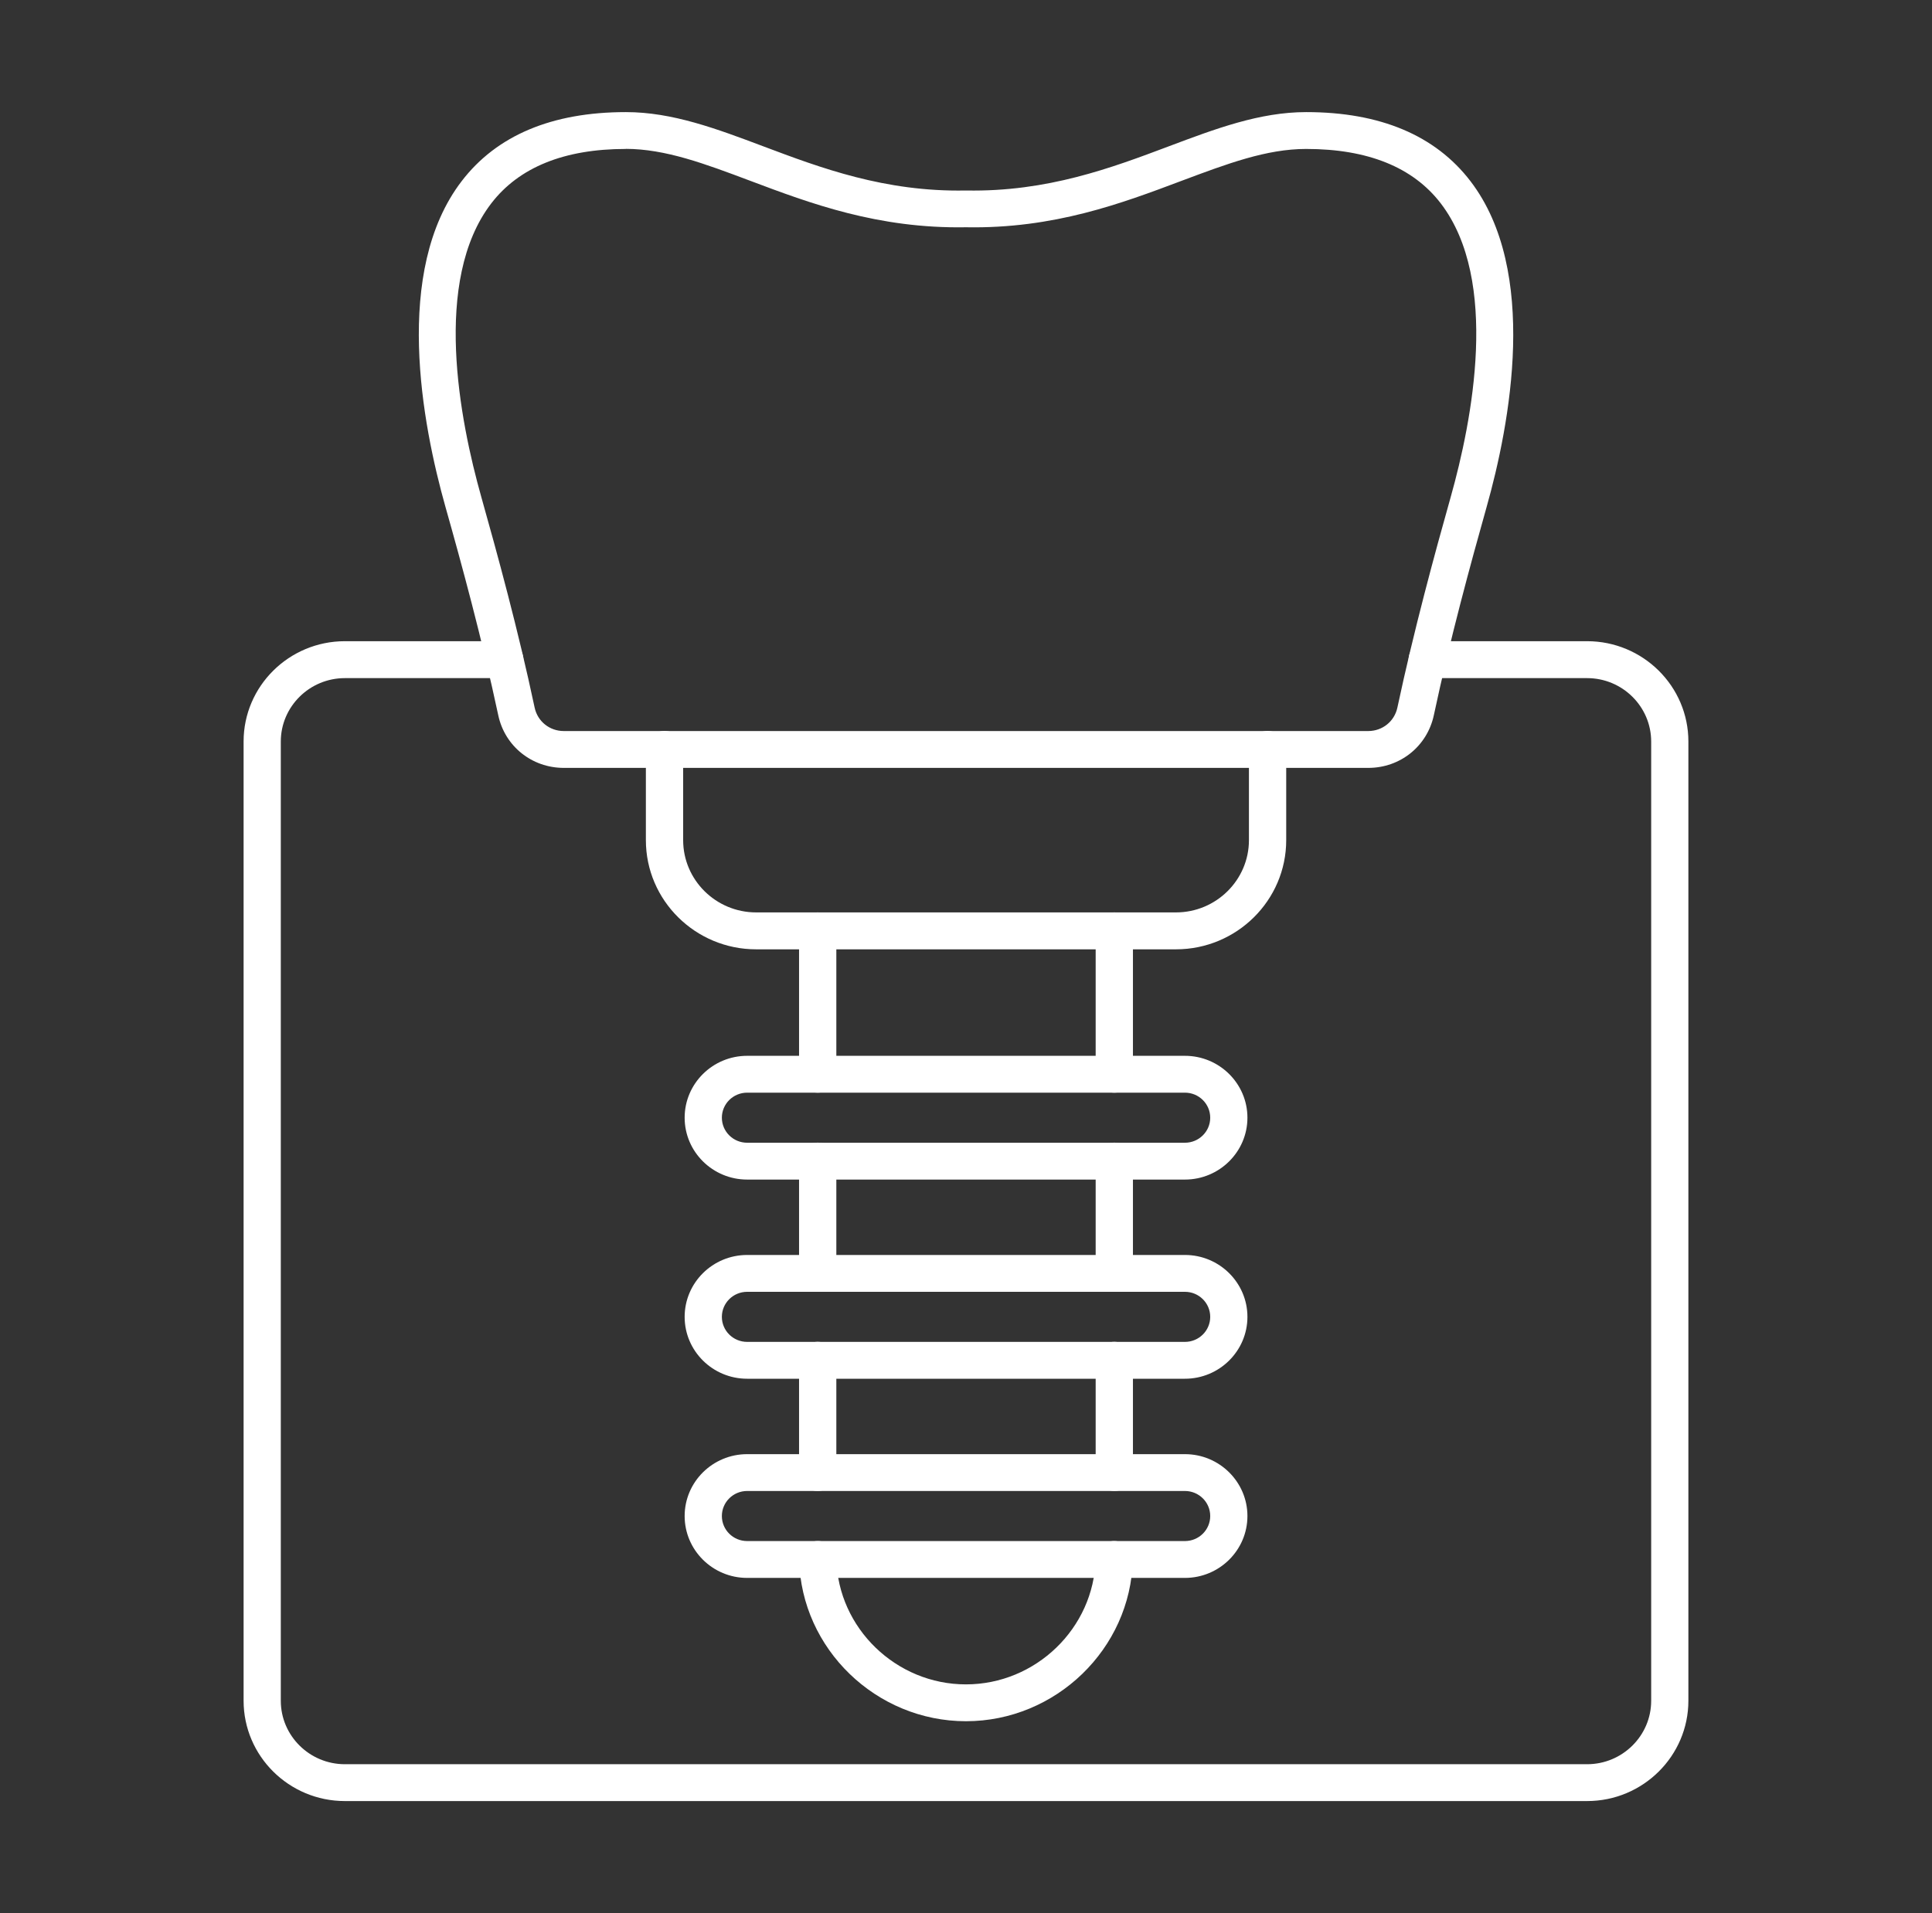
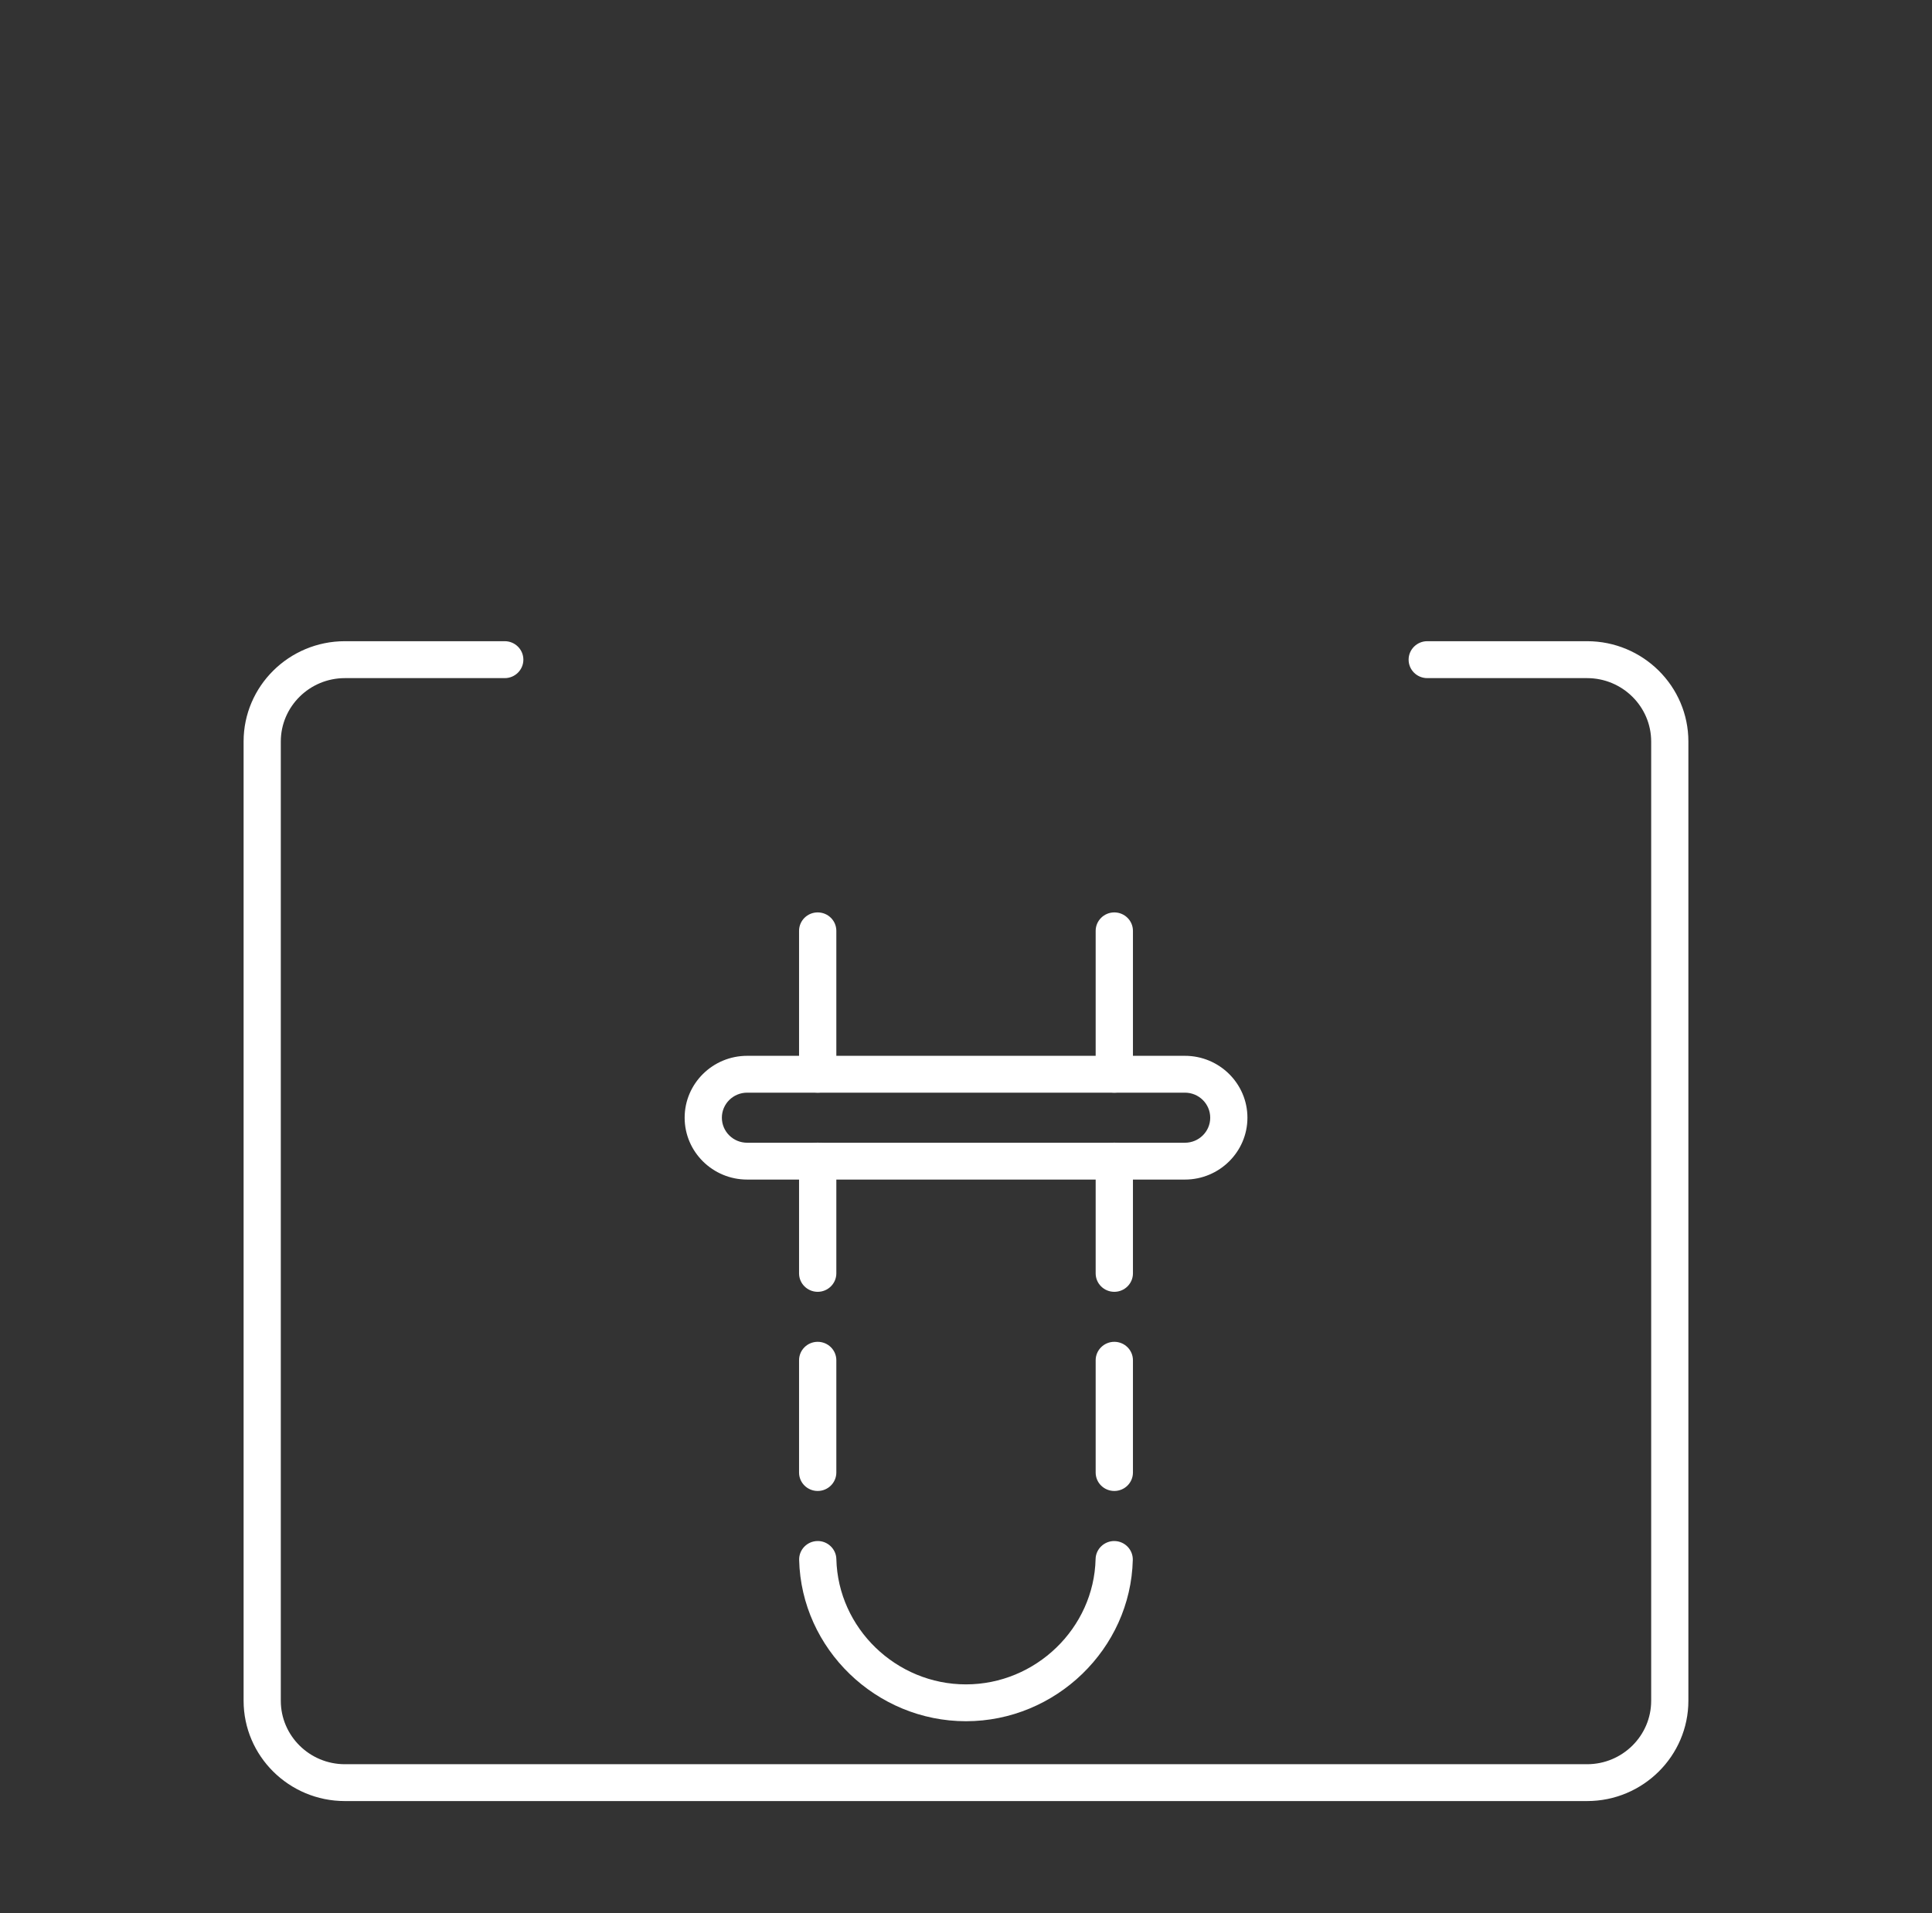
<svg xmlns="http://www.w3.org/2000/svg" width="105" height="104" viewBox="0 0 105 104" fill="none">
  <rect x="0" y="0" width="105" height="104" fill="#333333" stroke="none" />
  <path fill-rule="evenodd" clip-rule="evenodd" d="M86.255 97.907H18.744C15.708 97.907 13.239 95.461 13.239 92.451V40.308C13.239 37.302 15.708 34.856 18.744 34.856H27.431C27.988 34.856 28.444 35.303 28.444 35.86C28.444 36.412 27.992 36.863 27.431 36.863H18.744C16.824 36.863 15.261 38.411 15.261 40.312V92.455C15.261 94.356 16.824 95.904 18.744 95.904H86.255C88.175 95.904 89.738 94.356 89.738 92.455V40.312C89.738 38.411 88.175 36.863 86.255 36.863H77.568C77.01 36.863 76.555 36.416 76.555 35.86C76.555 35.307 77.01 34.856 77.568 34.856H86.255C89.291 34.856 91.76 37.302 91.76 40.308V92.451C91.76 95.457 89.291 97.907 86.255 97.907Z" fill="white" />
-   <path fill-rule="evenodd" clip-rule="evenodd" d="M34.015 8.097H34.011C30.664 8.097 28.203 9.096 26.698 11.058C23.49 15.242 24.983 22.856 26.16 27.024C27.034 30.128 28.158 34.231 29.056 38.464C29.216 39.216 29.868 39.74 30.643 39.74H74.358C75.133 39.74 75.785 39.216 75.945 38.464C76.848 34.231 77.967 30.128 78.841 27.024C80.014 22.86 81.507 15.243 78.304 11.058C76.798 9.092 74.337 8.097 70.986 8.097H70.982C68.829 8.097 66.696 8.901 64.223 9.827C60.966 11.054 57.275 12.443 52.496 12.354C47.718 12.439 44.027 11.054 40.77 9.827C38.297 8.897 36.164 8.097 34.011 8.092L34.015 8.097ZM74.358 41.743H30.643C28.904 41.743 27.436 40.565 27.079 38.879C26.189 34.702 25.082 30.64 24.212 27.564C22.936 23.039 21.353 14.723 25.09 9.848C26.997 7.358 30.003 6.094 34.015 6.094H34.019C36.541 6.094 38.949 7 41.496 7.959C44.584 9.121 48.091 10.441 52.484 10.356H52.521C56.922 10.437 60.421 9.121 63.509 7.959C66.056 7 68.464 6.094 70.987 6.094H70.991C75.006 6.094 78.008 7.358 79.916 9.848C83.648 14.723 82.069 23.039 80.793 27.564C79.928 30.64 78.816 34.702 77.926 38.879C77.565 40.565 76.101 41.743 74.362 41.743H74.358Z" fill="white" />
-   <path fill-rule="evenodd" clip-rule="evenodd" d="M63.91 51.606H41.094C37.792 51.606 35.102 48.945 35.102 45.671V40.739C35.102 40.186 35.553 39.735 36.115 39.735C36.672 39.735 37.128 40.182 37.128 40.739V45.671C37.128 47.836 38.908 49.599 41.094 49.599H63.91C66.097 49.599 67.877 47.836 67.877 45.671V40.739C67.877 40.186 68.328 39.735 68.89 39.735C69.448 39.735 69.903 40.182 69.903 40.739V45.671C69.903 48.941 67.216 51.606 63.91 51.606Z" fill="white" />
  <path fill-rule="evenodd" clip-rule="evenodd" d="M44.44 59.398C43.883 59.398 43.427 58.951 43.427 58.394V50.602C43.427 50.05 43.878 49.599 44.44 49.599C44.998 49.599 45.453 50.046 45.453 50.602V58.394C45.453 58.947 44.998 59.398 44.44 59.398ZM60.56 59.398C60.002 59.398 59.547 58.951 59.547 58.394V50.602C59.547 50.05 60.002 49.599 60.56 49.599C61.118 49.599 61.573 50.046 61.573 50.602V58.394C61.573 58.947 61.122 59.398 60.56 59.398ZM44.44 70.224C43.883 70.224 43.427 69.777 43.427 69.221V63.119C43.427 62.566 43.878 62.115 44.44 62.115C44.998 62.115 45.453 62.566 45.453 63.119V69.221C45.453 69.773 44.998 70.224 44.44 70.224ZM60.56 70.224C60.002 70.224 59.547 69.777 59.547 69.221V63.119C59.547 62.566 60.002 62.115 60.56 62.115C61.118 62.115 61.573 62.566 61.573 63.119V69.221C61.573 69.773 61.122 70.224 60.56 70.224ZM44.44 81.05C43.883 81.05 43.427 80.604 43.427 80.047V73.945C43.427 73.393 43.878 72.942 44.44 72.942C44.998 72.942 45.453 73.389 45.453 73.945V80.047C45.453 80.6 44.998 81.05 44.44 81.05ZM60.56 81.05C60.002 81.05 59.547 80.604 59.547 80.047V73.945C59.547 73.393 60.002 72.942 60.56 72.942C61.118 72.942 61.573 73.389 61.573 73.945V80.047C61.573 80.6 61.122 81.05 60.56 81.05ZM52.5 93.567C47.615 93.567 43.547 89.634 43.432 84.796C43.419 84.243 43.862 83.784 44.42 83.772C44.97 83.756 45.442 84.199 45.454 84.751C45.544 88.509 48.702 91.564 52.496 91.564C56.29 91.564 59.453 88.509 59.543 84.751C59.555 84.199 60.023 83.76 60.576 83.772C61.134 83.784 61.577 84.243 61.565 84.796C61.45 89.63 57.381 93.567 52.496 93.567H52.5Z" fill="white" />
  <path fill-rule="evenodd" clip-rule="evenodd" d="M40.606 59.398C39.847 59.398 39.232 60.007 39.232 60.759C39.232 61.51 39.847 62.12 40.606 62.12H64.399C65.157 62.12 65.773 61.51 65.773 60.759C65.773 60.007 65.157 59.398 64.399 59.398H40.606ZM64.399 64.122H40.606C38.731 64.122 37.209 62.611 37.209 60.759C37.209 58.902 38.735 57.395 40.606 57.395H64.399C66.273 57.395 67.795 58.906 67.795 60.759C67.795 62.615 66.269 64.122 64.399 64.122Z" fill="white" />
-   <path fill-rule="evenodd" clip-rule="evenodd" d="M40.606 70.224C39.847 70.224 39.232 70.833 39.232 71.585C39.232 72.337 39.847 72.946 40.606 72.946H64.399C65.157 72.946 65.773 72.337 65.773 71.585C65.773 70.833 65.157 70.224 64.399 70.224H40.606ZM64.399 74.949H40.606C38.731 74.949 37.209 73.438 37.209 71.585C37.209 69.728 38.735 68.221 40.606 68.221H64.399C66.273 68.221 67.795 69.732 67.795 71.585C67.795 73.442 66.269 74.949 64.399 74.949Z" fill="white" />
-   <path fill-rule="evenodd" clip-rule="evenodd" d="M40.606 81.051C39.847 81.051 39.232 81.661 39.232 82.412C39.232 83.164 39.847 83.773 40.606 83.773H64.399C65.157 83.773 65.773 83.164 65.773 82.412C65.773 81.661 65.157 81.051 64.399 81.051H40.606ZM64.399 85.776H40.606C38.731 85.776 37.209 84.265 37.209 82.412C37.209 80.556 38.735 79.049 40.606 79.049H64.399C66.273 79.049 67.795 80.56 67.795 82.412C67.795 84.269 66.269 85.776 64.399 85.776Z" fill="white" />
</svg>